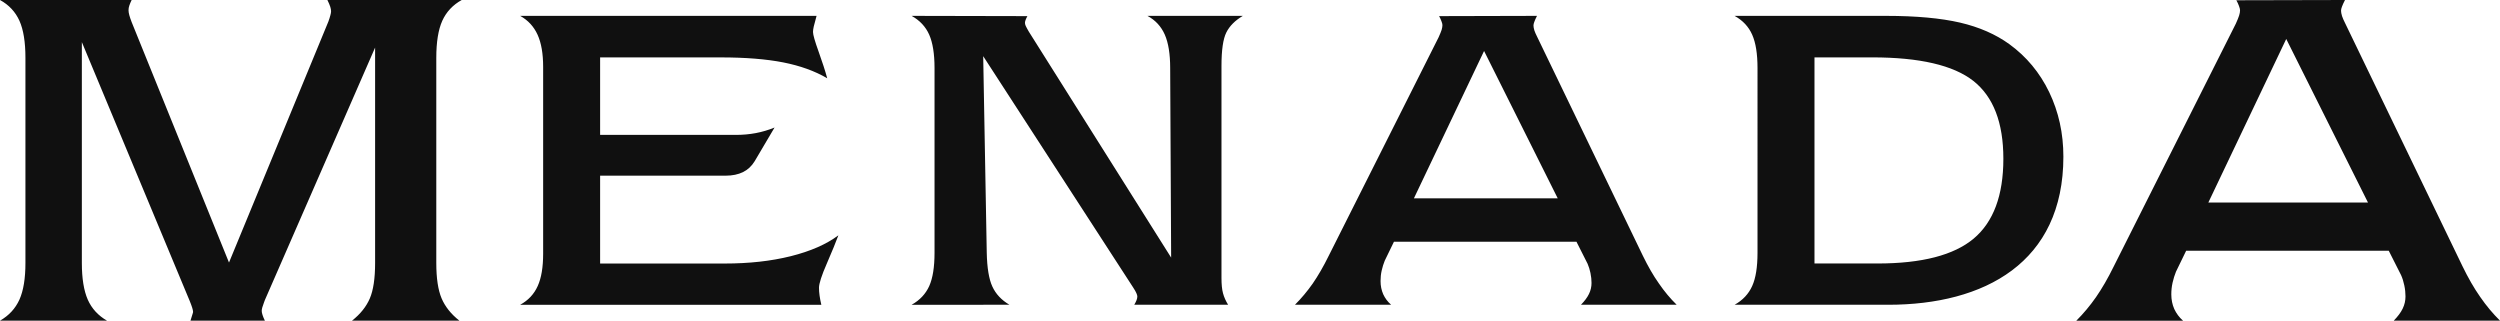
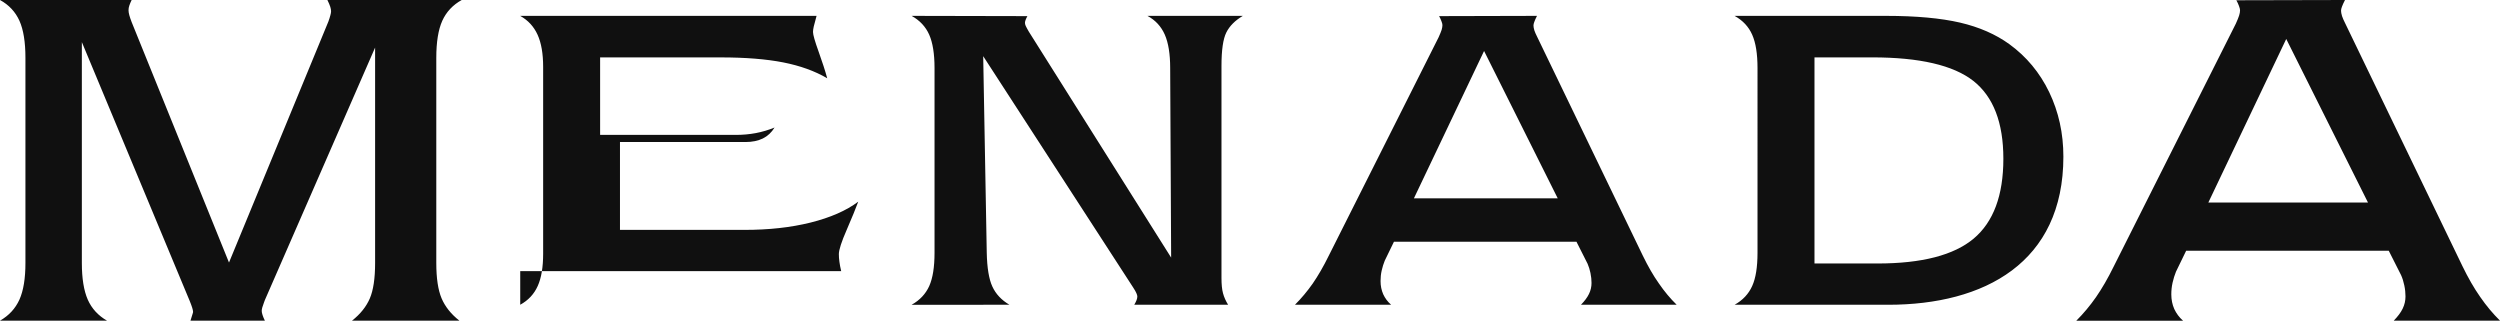
<svg xmlns="http://www.w3.org/2000/svg" version="1.1" id="Layer_1" x="0px" y="0px" width="109.009px" height="13.981px" viewBox="0 0 109.009 13.981" enable-background="new 0 0 109.009 13.981" xml:space="preserve">
  <g>
-     <path fill-rule="evenodd" clip-rule="evenodd" fill="#101010" d="M107.373,11.608c0.246,0.506,0.5,0.951,0.773,1.34   c0.27,0.391,0.559,0.735,0.863,1.033h-4.632c0.171-0.177,0.305-0.35,0.387-0.521c0.085-0.172,0.124-0.352,0.124-0.533   c0-0.152-0.015-0.313-0.051-0.48c-0.034-0.168-0.081-0.317-0.141-0.45l-0.538-1.065h-8.833l-0.445,0.916   c-0.059,0.145-0.109,0.306-0.148,0.478c-0.039,0.173-0.055,0.342-0.055,0.51c0,0.231,0.043,0.442,0.129,0.638   c0.09,0.191,0.215,0.365,0.383,0.51h-4.654c0.313-0.313,0.598-0.654,0.858-1.026c0.258-0.372,0.52-0.822,0.777-1.347L97.49,1.033   c0.07-0.153,0.117-0.274,0.144-0.356c0.027-0.086,0.04-0.161,0.04-0.231c0-0.043-0.017-0.11-0.047-0.188   c-0.031-0.082-0.066-0.164-0.114-0.247L102.25,0c-0.063,0.121-0.105,0.219-0.133,0.293c-0.028,0.071-0.039,0.129-0.039,0.176   c0,0.063,0.016,0.137,0.043,0.232c0.031,0.089,0.074,0.191,0.129,0.297L107.373,11.608L107.373,11.608z M96.291,8.832h6.962   l-3.565-7.133L96.291,8.832L96.291,8.832z M3.569,1.836v9.632c0,0.674,0.086,1.205,0.258,1.598   c0.172,0.387,0.449,0.693,0.839,0.916H0c0.391-0.223,0.671-0.529,0.847-0.916c0.176-0.393,0.262-0.924,0.262-1.598V2.521   c0-0.685-0.086-1.225-0.262-1.617C0.671,0.516,0.391,0.215,0,0h5.74C5.697,0.09,5.662,0.172,5.639,0.243   C5.615,0.309,5.604,0.38,5.604,0.446c0,0.063,0.012,0.133,0.035,0.219C5.662,0.748,5.697,0.849,5.74,0.962l4.245,10.486   l4.334-10.509c0.039-0.106,0.066-0.196,0.086-0.271c0.02-0.07,0.031-0.129,0.031-0.177c0-0.054-0.012-0.117-0.035-0.195   C14.378,0.223,14.335,0.121,14.276,0h5.857c-0.387,0.215-0.671,0.516-0.847,0.904c-0.176,0.392-0.262,0.932-0.262,1.617v8.947   c0,0.665,0.078,1.179,0.23,1.539c0.152,0.359,0.41,0.686,0.777,0.975h-4.682c0.367-0.289,0.625-0.615,0.777-0.971   c0.152-0.354,0.23-0.869,0.23-1.543V2.074l-4.807,11.011c-0.004,0.023-0.02,0.063-0.043,0.117c-0.063,0.16-0.094,0.278-0.094,0.355   c0,0.044,0.012,0.102,0.035,0.176c0.023,0.075,0.059,0.157,0.102,0.248H8.306c0.027-0.099,0.055-0.185,0.078-0.252   c0.024-0.07,0.035-0.113,0.035-0.128c0-0.082-0.051-0.243-0.148-0.481c-0.008-0.023-0.016-0.04-0.023-0.055L3.569,1.836   L3.569,1.836z M22.684,13.288c0.352-0.193,0.605-0.465,0.763-0.818c0.158-0.35,0.236-0.818,0.236-1.404V2.914   c0-0.578-0.081-1.043-0.243-1.4c-0.162-0.356-0.412-0.627-0.756-0.821h12.921c-0.06,0.215-0.102,0.371-0.123,0.465   C35.46,1.253,35.45,1.334,35.45,1.395c0,0.119,0.081,0.402,0.243,0.853c0.162,0.452,0.289,0.84,0.376,1.165   c-0.542-0.318-1.182-0.547-1.917-0.692c-0.735-0.144-1.643-0.218-2.729-0.218h-5.256v3.379h5.917c0.299,0,0.591-0.025,0.869-0.078   c0.278-0.052,0.553-0.134,0.82-0.243l-0.866,1.467c-0.13,0.215-0.302,0.374-0.51,0.477c-0.211,0.102-0.461,0.155-0.756,0.155   h-5.474v3.831h5.432c1.059,0,2.019-0.105,2.881-0.32c0.862-0.216,1.555-0.519,2.076-0.91c-0.102,0.281-0.271,0.688-0.5,1.221   c-0.232,0.528-0.345,0.885-0.345,1.064c0,0.104,0.007,0.215,0.025,0.342c0.017,0.125,0.042,0.258,0.077,0.402H22.684L22.684,13.288   z M42.871,2.449l0.155,8.576c0.014,0.655,0.095,1.146,0.243,1.467c0.148,0.324,0.394,0.589,0.746,0.797H39.75   c0.359-0.201,0.612-0.473,0.767-0.814c0.155-0.346,0.232-0.829,0.232-1.449V2.963c0-0.617-0.078-1.1-0.232-1.45   c-0.155-0.349-0.408-0.621-0.767-0.821l5.048,0.011c-0.035,0.063-0.06,0.117-0.078,0.166c-0.017,0.046-0.028,0.088-0.028,0.124   c0,0.042,0.011,0.084,0.032,0.134c0.021,0.049,0.067,0.13,0.133,0.247l6.209,9.858l-0.042-8.268c0-0.609-0.078-1.097-0.236-1.457   c-0.158-0.356-0.408-0.627-0.753-0.814h4.155c-0.338,0.201-0.577,0.441-0.718,0.723c-0.141,0.282-0.211,0.769-0.211,1.456v0.134   v9.114c0,0.275,0.021,0.498,0.067,0.667c0.045,0.169,0.12,0.336,0.222,0.501h-4.092c0.042-0.07,0.074-0.134,0.099-0.197   c0.024-0.06,0.035-0.116,0.035-0.166c0-0.032-0.014-0.081-0.042-0.145c-0.028-0.061-0.07-0.141-0.134-0.236L42.871,2.449   L42.871,2.449z M71.634,11.151c0.222,0.455,0.45,0.856,0.697,1.205c0.242,0.354,0.503,0.664,0.777,0.932h-4.172   c0.154-0.158,0.273-0.313,0.348-0.469c0.077-0.155,0.112-0.317,0.112-0.48c0-0.137-0.014-0.282-0.046-0.434   c-0.031-0.15-0.074-0.285-0.126-0.405l-0.485-0.96h-7.958l-0.401,0.826c-0.053,0.13-0.099,0.275-0.134,0.43   c-0.035,0.155-0.049,0.308-0.049,0.459c0,0.208,0.039,0.398,0.116,0.575c0.08,0.173,0.193,0.328,0.345,0.458h-4.193   c0.281-0.281,0.538-0.589,0.774-0.924c0.231-0.336,0.467-0.74,0.699-1.213l4.792-9.528c0.063-0.138,0.105-0.248,0.13-0.321   c0.023-0.078,0.035-0.145,0.035-0.208c0-0.039-0.014-0.099-0.043-0.169c-0.027-0.074-0.059-0.148-0.102-0.222l4.268-0.011   C66.962,0.802,66.923,0.89,66.9,0.957c-0.025,0.063-0.035,0.117-0.035,0.159c0,0.057,0.014,0.124,0.038,0.208   c0.028,0.082,0.067,0.173,0.116,0.268L71.634,11.151L71.634,11.151z M61.651,8.649h6.272l-3.212-6.426L61.651,8.649L61.651,8.649z    M82.242,0.692c1.306,0,2.379,0.099,3.22,0.293c0.844,0.197,1.558,0.512,2.149,0.938c0.749,0.544,1.33,1.242,1.742,2.096   c0.41,0.854,0.618,1.792,0.618,2.812c0,4.62-3.44,6.458-7.638,6.458h-6.697c0.357-0.201,0.611-0.473,0.766-0.818   c0.155-0.342,0.232-0.825,0.232-1.445V2.968c0-0.621-0.077-1.104-0.232-1.454c-0.154-0.349-0.408-0.621-0.766-0.821H82.242   L82.242,0.692z M79.119,11.489h2.75c1.932,0,3.329-0.363,4.191-1.086c0.861-0.723,1.294-1.884,1.294-3.482   c0-1.576-0.437-2.705-1.309-3.393c-0.872-0.684-2.343-1.026-4.412-1.026h-2.515V11.489L79.119,11.489z" />
+     <path fill-rule="evenodd" clip-rule="evenodd" fill="#101010" d="M107.373,11.608c0.246,0.506,0.5,0.951,0.773,1.34   c0.27,0.391,0.559,0.735,0.863,1.033h-4.632c0.171-0.177,0.305-0.35,0.387-0.521c0.085-0.172,0.124-0.352,0.124-0.533   c0-0.152-0.015-0.313-0.051-0.48c-0.034-0.168-0.081-0.317-0.141-0.45l-0.538-1.065h-8.833l-0.445,0.916   c-0.059,0.145-0.109,0.306-0.148,0.478c-0.039,0.173-0.055,0.342-0.055,0.51c0,0.231,0.043,0.442,0.129,0.638   c0.09,0.191,0.215,0.365,0.383,0.51h-4.654c0.313-0.313,0.598-0.654,0.858-1.026c0.258-0.372,0.52-0.822,0.777-1.347L97.49,1.033   c0.07-0.153,0.117-0.274,0.144-0.356c0.027-0.086,0.04-0.161,0.04-0.231c0-0.043-0.017-0.11-0.047-0.188   c-0.031-0.082-0.066-0.164-0.114-0.247L102.25,0c-0.063,0.121-0.105,0.219-0.133,0.293c-0.028,0.071-0.039,0.129-0.039,0.176   c0,0.063,0.016,0.137,0.043,0.232c0.031,0.089,0.074,0.191,0.129,0.297L107.373,11.608L107.373,11.608z M96.291,8.832h6.962   l-3.565-7.133L96.291,8.832L96.291,8.832z M3.569,1.836v9.632c0,0.674,0.086,1.205,0.258,1.598   c0.172,0.387,0.449,0.693,0.839,0.916H0c0.391-0.223,0.671-0.529,0.847-0.916c0.176-0.393,0.262-0.924,0.262-1.598V2.521   c0-0.685-0.086-1.225-0.262-1.617C0.671,0.516,0.391,0.215,0,0h5.74C5.697,0.09,5.662,0.172,5.639,0.243   C5.615,0.309,5.604,0.38,5.604,0.446c0,0.063,0.012,0.133,0.035,0.219C5.662,0.748,5.697,0.849,5.74,0.962l4.245,10.486   l4.334-10.509c0.039-0.106,0.066-0.196,0.086-0.271c0.02-0.07,0.031-0.129,0.031-0.177c0-0.054-0.012-0.117-0.035-0.195   C14.378,0.223,14.335,0.121,14.276,0h5.857c-0.387,0.215-0.671,0.516-0.847,0.904c-0.176,0.392-0.262,0.932-0.262,1.617v8.947   c0,0.665,0.078,1.179,0.23,1.539c0.152,0.359,0.41,0.686,0.777,0.975h-4.682c0.367-0.289,0.625-0.615,0.777-0.971   c0.152-0.354,0.23-0.869,0.23-1.543V2.074l-4.807,11.011c-0.004,0.023-0.02,0.063-0.043,0.117c-0.063,0.16-0.094,0.278-0.094,0.355   c0,0.044,0.012,0.102,0.035,0.176c0.023,0.075,0.059,0.157,0.102,0.248H8.306c0.027-0.099,0.055-0.185,0.078-0.252   c0.024-0.07,0.035-0.113,0.035-0.128c0-0.082-0.051-0.243-0.148-0.481c-0.008-0.023-0.016-0.04-0.023-0.055L3.569,1.836   L3.569,1.836z M22.684,13.288c0.352-0.193,0.605-0.465,0.763-0.818c0.158-0.35,0.236-0.818,0.236-1.404V2.914   c0-0.578-0.081-1.043-0.243-1.4c-0.162-0.356-0.412-0.627-0.756-0.821h12.921c-0.06,0.215-0.102,0.371-0.123,0.465   C35.46,1.253,35.45,1.334,35.45,1.395c0,0.119,0.081,0.402,0.243,0.853c0.162,0.452,0.289,0.84,0.376,1.165   c-0.542-0.318-1.182-0.547-1.917-0.692c-0.735-0.144-1.643-0.218-2.729-0.218h-5.256v3.379h5.917c0.299,0,0.591-0.025,0.869-0.078   c0.278-0.052,0.553-0.134,0.82-0.243c-0.13,0.215-0.302,0.374-0.51,0.477c-0.211,0.102-0.461,0.155-0.756,0.155   h-5.474v3.831h5.432c1.059,0,2.019-0.105,2.881-0.32c0.862-0.216,1.555-0.519,2.076-0.91c-0.102,0.281-0.271,0.688-0.5,1.221   c-0.232,0.528-0.345,0.885-0.345,1.064c0,0.104,0.007,0.215,0.025,0.342c0.017,0.125,0.042,0.258,0.077,0.402H22.684L22.684,13.288   z M42.871,2.449l0.155,8.576c0.014,0.655,0.095,1.146,0.243,1.467c0.148,0.324,0.394,0.589,0.746,0.797H39.75   c0.359-0.201,0.612-0.473,0.767-0.814c0.155-0.346,0.232-0.829,0.232-1.449V2.963c0-0.617-0.078-1.1-0.232-1.45   c-0.155-0.349-0.408-0.621-0.767-0.821l5.048,0.011c-0.035,0.063-0.06,0.117-0.078,0.166c-0.017,0.046-0.028,0.088-0.028,0.124   c0,0.042,0.011,0.084,0.032,0.134c0.021,0.049,0.067,0.13,0.133,0.247l6.209,9.858l-0.042-8.268c0-0.609-0.078-1.097-0.236-1.457   c-0.158-0.356-0.408-0.627-0.753-0.814h4.155c-0.338,0.201-0.577,0.441-0.718,0.723c-0.141,0.282-0.211,0.769-0.211,1.456v0.134   v9.114c0,0.275,0.021,0.498,0.067,0.667c0.045,0.169,0.12,0.336,0.222,0.501h-4.092c0.042-0.07,0.074-0.134,0.099-0.197   c0.024-0.06,0.035-0.116,0.035-0.166c0-0.032-0.014-0.081-0.042-0.145c-0.028-0.061-0.07-0.141-0.134-0.236L42.871,2.449   L42.871,2.449z M71.634,11.151c0.222,0.455,0.45,0.856,0.697,1.205c0.242,0.354,0.503,0.664,0.777,0.932h-4.172   c0.154-0.158,0.273-0.313,0.348-0.469c0.077-0.155,0.112-0.317,0.112-0.48c0-0.137-0.014-0.282-0.046-0.434   c-0.031-0.15-0.074-0.285-0.126-0.405l-0.485-0.96h-7.958l-0.401,0.826c-0.053,0.13-0.099,0.275-0.134,0.43   c-0.035,0.155-0.049,0.308-0.049,0.459c0,0.208,0.039,0.398,0.116,0.575c0.08,0.173,0.193,0.328,0.345,0.458h-4.193   c0.281-0.281,0.538-0.589,0.774-0.924c0.231-0.336,0.467-0.74,0.699-1.213l4.792-9.528c0.063-0.138,0.105-0.248,0.13-0.321   c0.023-0.078,0.035-0.145,0.035-0.208c0-0.039-0.014-0.099-0.043-0.169c-0.027-0.074-0.059-0.148-0.102-0.222l4.268-0.011   C66.962,0.802,66.923,0.89,66.9,0.957c-0.025,0.063-0.035,0.117-0.035,0.159c0,0.057,0.014,0.124,0.038,0.208   c0.028,0.082,0.067,0.173,0.116,0.268L71.634,11.151L71.634,11.151z M61.651,8.649h6.272l-3.212-6.426L61.651,8.649L61.651,8.649z    M82.242,0.692c1.306,0,2.379,0.099,3.22,0.293c0.844,0.197,1.558,0.512,2.149,0.938c0.749,0.544,1.33,1.242,1.742,2.096   c0.41,0.854,0.618,1.792,0.618,2.812c0,4.62-3.44,6.458-7.638,6.458h-6.697c0.357-0.201,0.611-0.473,0.766-0.818   c0.155-0.342,0.232-0.825,0.232-1.445V2.968c0-0.621-0.077-1.104-0.232-1.454c-0.154-0.349-0.408-0.621-0.766-0.821H82.242   L82.242,0.692z M79.119,11.489h2.75c1.932,0,3.329-0.363,4.191-1.086c0.861-0.723,1.294-1.884,1.294-3.482   c0-1.576-0.437-2.705-1.309-3.393c-0.872-0.684-2.343-1.026-4.412-1.026h-2.515V11.489L79.119,11.489z" />
  </g>
</svg>